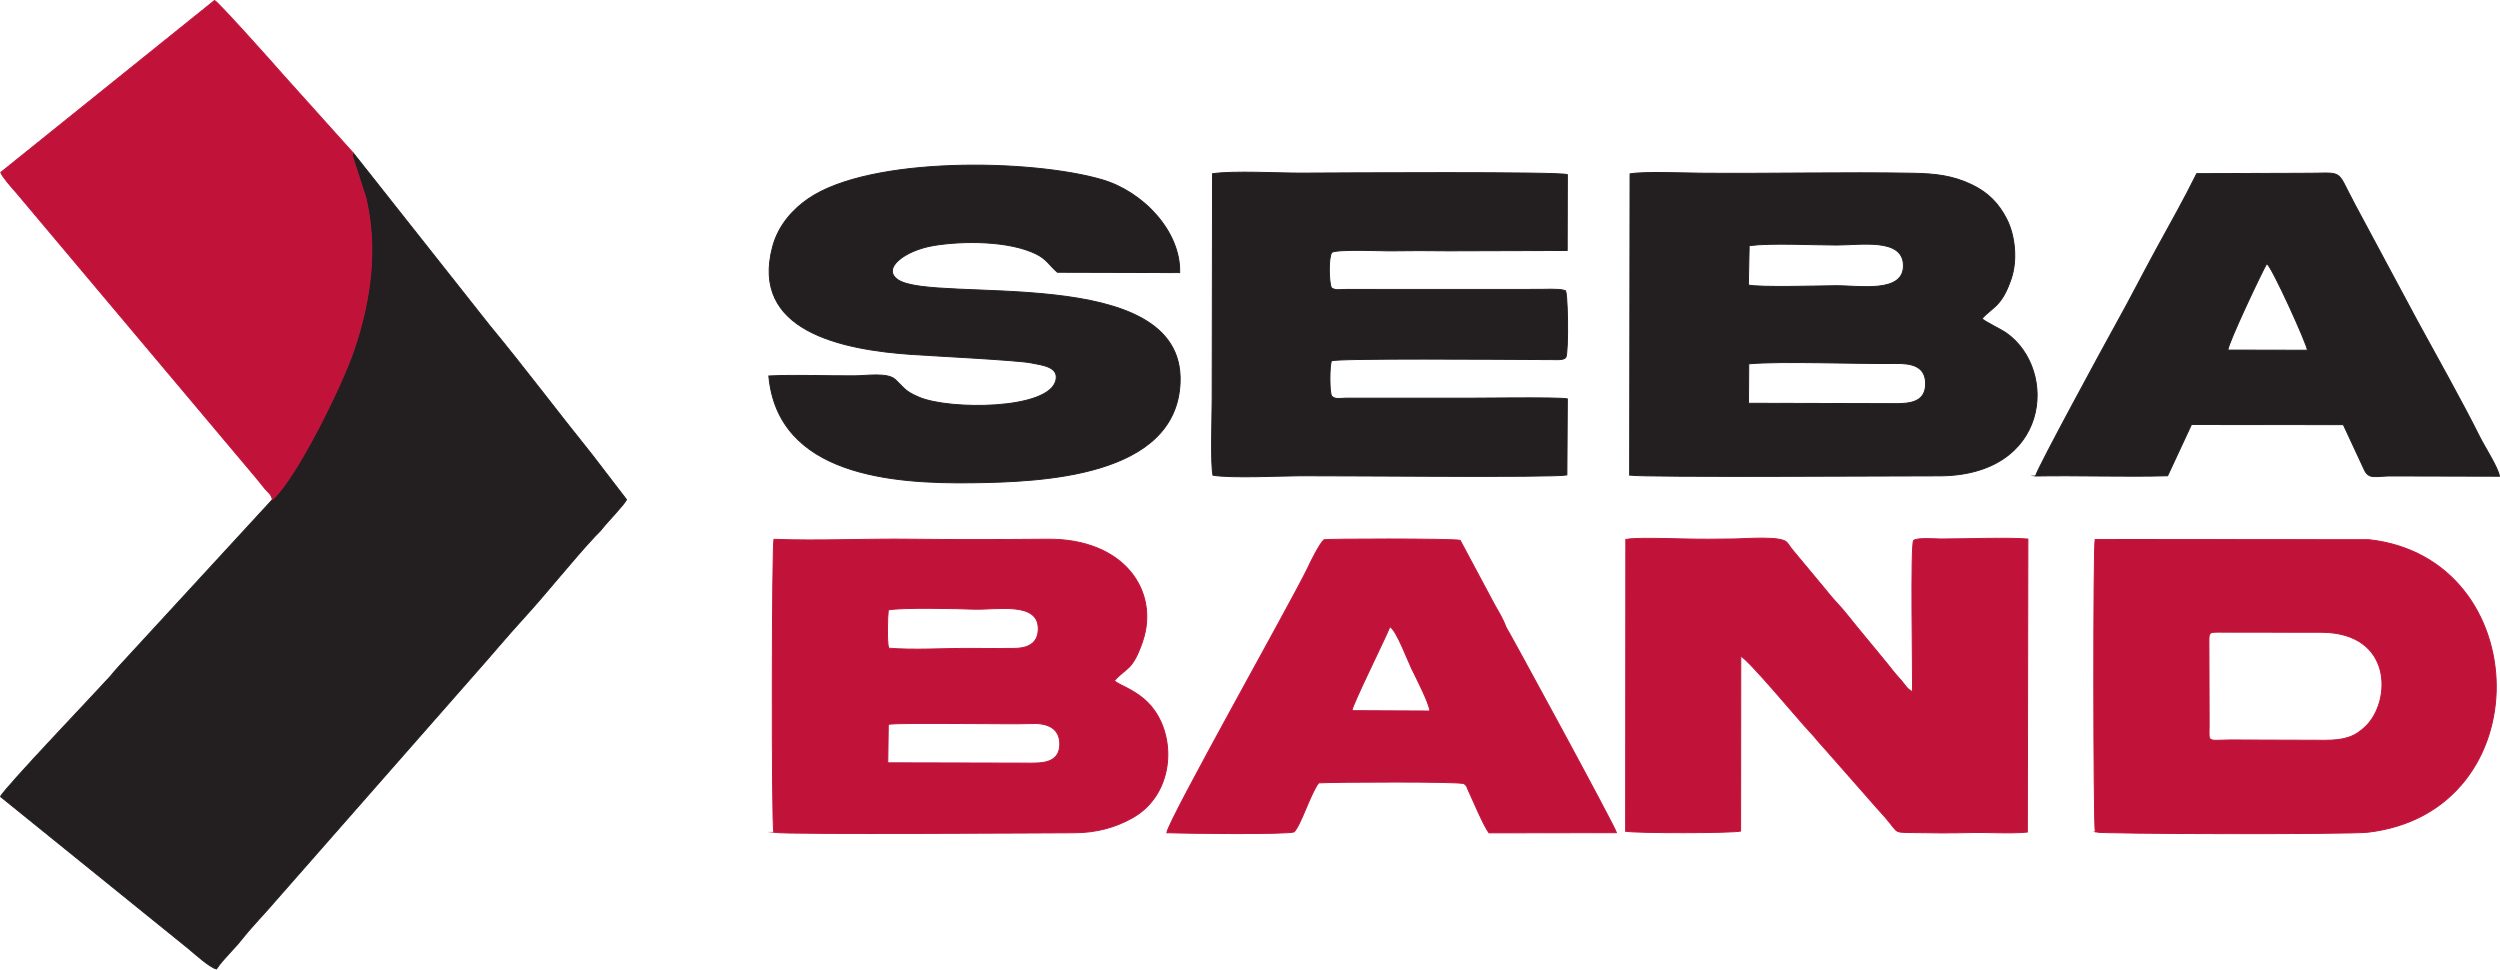
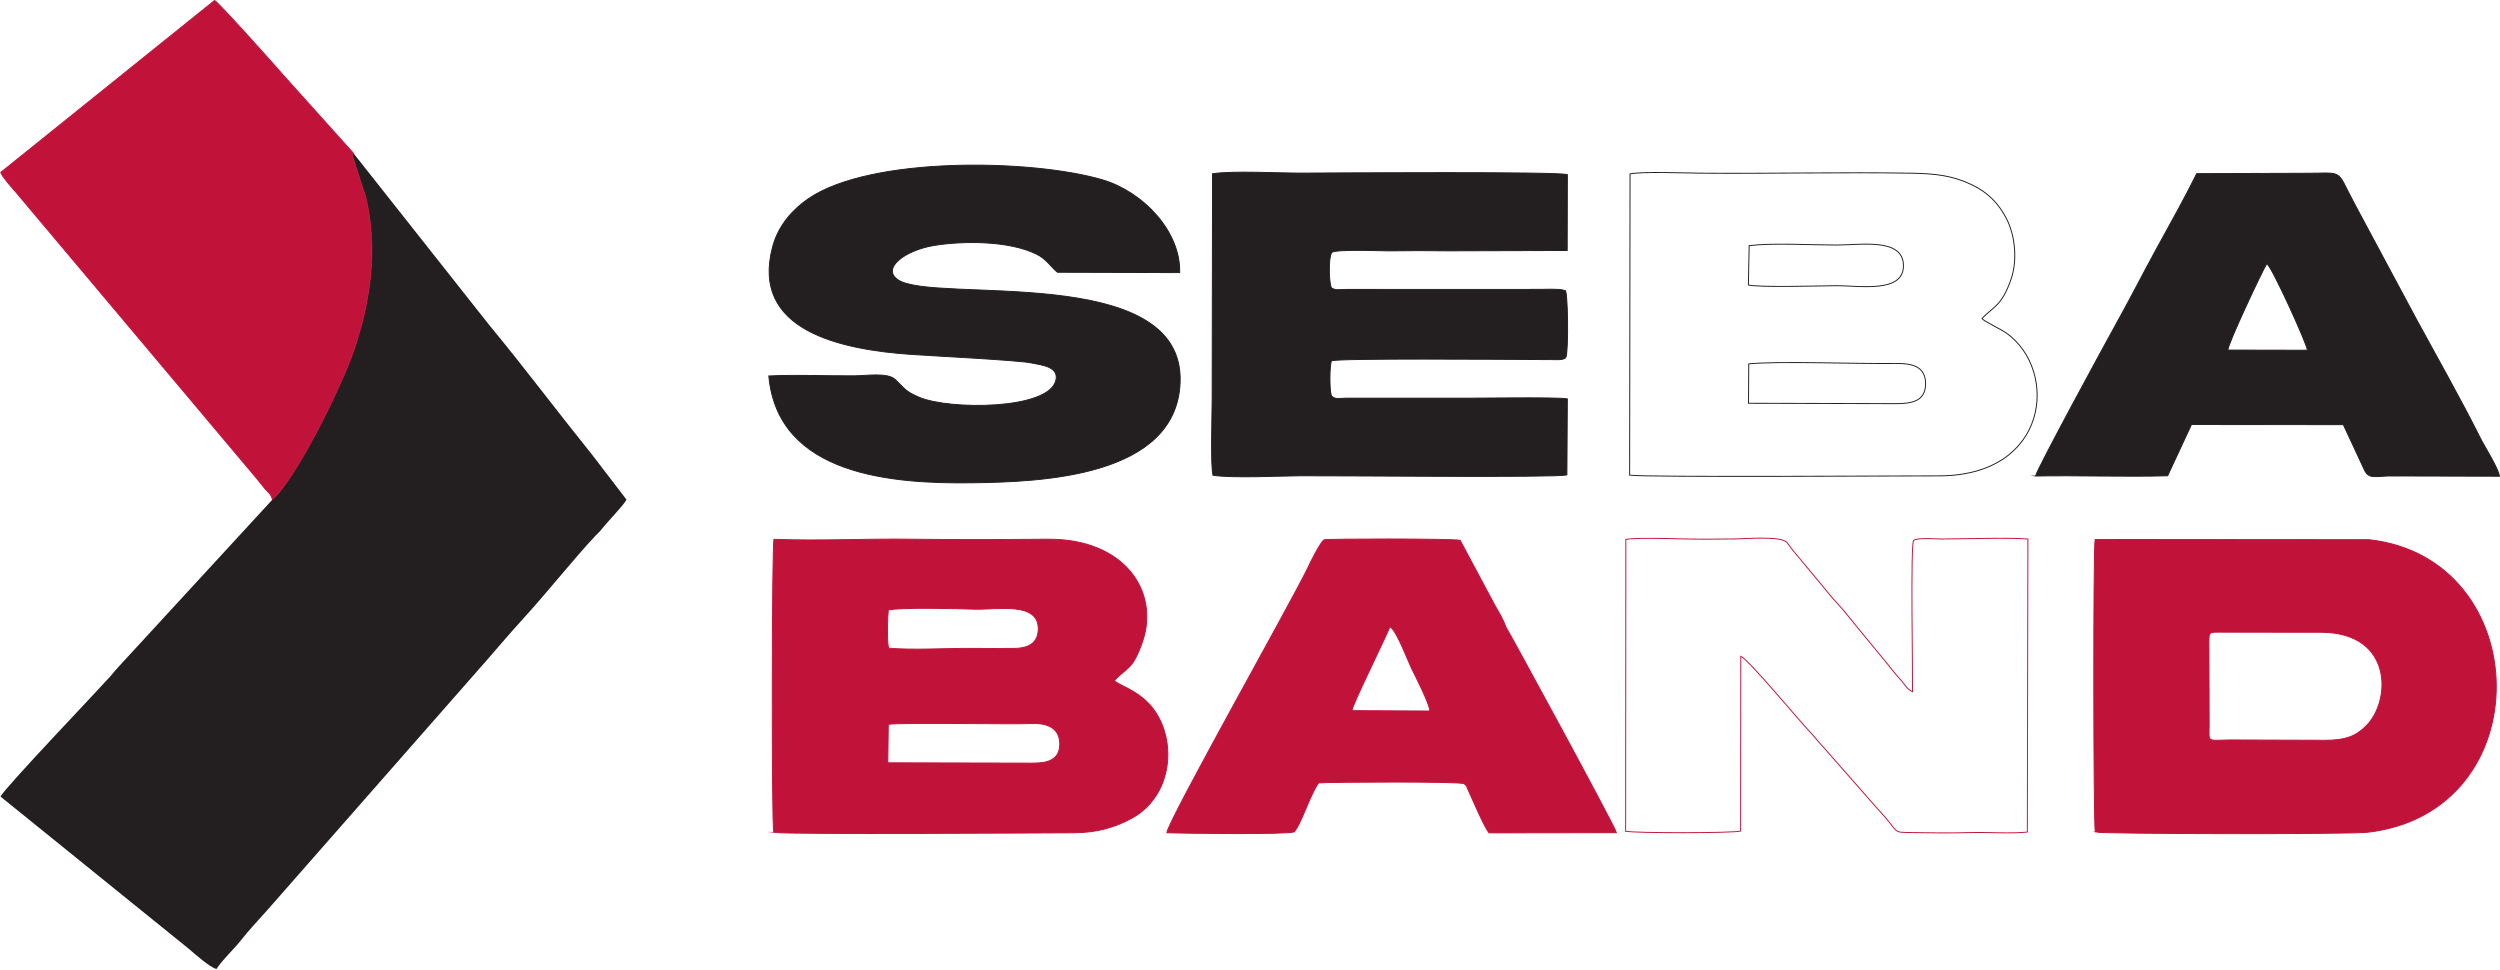
<svg xmlns="http://www.w3.org/2000/svg" id="Layer_2" data-name="Layer 2" viewBox="0 0 1294.8 502.14">
  <defs>
    <style>
      .cls-1 {
        fill: #231f20;
      }

      .cls-1, .cls-2 {
        fill-rule: evenodd;
      }

      .cls-3 {
        stroke: #c1133a;
      }

      .cls-3, .cls-4 {
        fill: none;
        stroke-miterlimit: 22.93;
        stroke-width: .5px;
      }

      .cls-4 {
        stroke: #231f20;
      }

      .cls-2 {
        fill: #c1133a;
      }
    </style>
  </defs>
  <g id="Layer_1-2" data-name="Layer 1">
    <path class="cls-1" d="M141.08,258.76l-79.79,86.71c-1.74,1.82-2.54,3-4.16,4.85-4.72,5.38-55.66,58.73-56.84,62.27l97.34,78.7c3,2.51,11.07,9.8,14.48,10.56,3.6-5.38,8.79-9.89,13.02-15.28,3.95-5.04,9.18-10.54,13.3-15.19l106.63-121.42c9.14-10.24,17.57-20.45,26.65-30.36,11.22-12.24,25.57-30.31,36.66-42.09,1.69-1.79,1.95-1.78,3.27-3.47,3.04-3.9,11.23-12.17,12.85-15.26l-17.72-23.13c-17.72-22-35.6-45.82-53.08-66.93l-70.63-89.35c-.86,1.33-.38-.39-.49,1.62l6.89,21.41c6.34,26.89,2.31,53.69-6.1,78.67-6.4,19.02-30.17,66.93-42.29,77.68Z" />
-     <path class="cls-4" d="M141.08,258.76l-79.79,86.71c-1.74,1.82-2.54,3-4.16,4.85-4.72,5.38-55.66,58.73-56.84,62.27l97.34,78.7c3,2.51,11.07,9.8,14.48,10.56,3.6-5.38,8.79-9.89,13.02-15.28,3.95-5.04,9.18-10.54,13.3-15.19l106.63-121.42c9.14-10.24,17.57-20.45,26.65-30.36,11.22-12.24,25.57-30.31,36.66-42.09,1.69-1.79,1.95-1.78,3.27-3.47,3.04-3.9,11.23-12.17,12.85-15.26l-17.72-23.13c-17.72-22-35.6-45.82-53.08-66.93l-70.63-89.35c-.86,1.33-.38-.39-.49,1.62l6.89,21.41c6.34,26.89,2.31,53.69-6.1,78.67-6.4,19.02-30.17,66.93-42.29,77.68Z" />
-     <path class="cls-1" d="M844.02,246.08c7.33,1.24,147.66,.32,159.72,.38,57.86,.27,62.49-54.85,35.32-74.02-2.5-1.76-11.52-6.1-12.54-7.41,5.42-6.15,10.12-5.93,15.13-20.69,3.25-9.57,2.03-22.2-2.26-30.7-4.09-8.11-9.66-13.89-18.12-17.94-9.92-4.75-18.81-5.78-31.03-5.99-35.51-.63-73.52,.31-109.52-.02-8.16-.07-29.77-.94-36.49,.37l-.21,156.02Zm61.91-118.86c11.67-1.49,32.65-.31,45.3-.31s34.25-3.81,34.6,10.38c.37,14.92-23.01,10.54-35.35,10.68-7.53,.08-39.85,1-44.96-.38l.41-20.37Zm-.21,61.23c16.74-1.55,54.98,.08,76.27-.2,8.35-.11,15.34,1.53,15.32,10.53-.02,9.28-7.6,10.27-15.31,10.28l-76.41-.2,.13-20.41Z" />
    <path class="cls-4" d="M844.02,246.08c7.33,1.24,147.66,.32,159.72,.38,57.86,.27,62.49-54.85,35.32-74.02-2.5-1.76-11.52-6.1-12.54-7.41,5.42-6.15,10.12-5.93,15.13-20.69,3.25-9.57,2.03-22.2-2.26-30.7-4.09-8.11-9.66-13.89-18.12-17.94-9.92-4.75-18.81-5.78-31.03-5.99-35.51-.63-73.52,.31-109.52-.02-8.16-.07-29.77-.94-36.49,.37l-.21,156.02Zm61.91-118.86c11.67-1.49,32.65-.31,45.3-.31s34.25-3.81,34.6,10.38c.37,14.92-23.01,10.54-35.35,10.68-7.53,.08-39.85,1-44.96-.38l.41-20.37Zm-.21,61.23c16.74-1.55,54.98,.08,76.27-.2,8.35-.11,15.34,1.53,15.32,10.53-.02,9.28-7.6,10.27-15.31,10.28l-76.41-.2,.13-20.41Z" />
    <path class="cls-2" d="M141.08,258.76c12.12-10.75,35.89-58.66,42.29-77.68,8.41-24.98,12.44-51.78,6.1-78.67l-6.89-21.41c.1-2.01-.37-.29,.49-1.62l-35.76-39.8C142.71,34.21,112.28,.26,111.11,.25L.38,89.3c.83,2.34,6.13,8.31,8.02,10.42l124.38,147.88c1.49,1.75,2.68,3.4,4.36,5.41,1.51,1.81,3.47,2.96,3.94,5.75Z" />
    <path class="cls-3" d="M141.08,258.76c12.12-10.75,35.89-58.66,42.29-77.68,8.41-24.98,12.44-51.78,6.1-78.67l-6.89-21.41c.1-2.01-.37-.29,.49-1.62l-35.76-39.8C142.71,34.21,112.28,.26,111.11,.25L.38,89.3c.83,2.34,6.13,8.31,8.02,10.42l124.38,147.88c1.49,1.75,2.68,3.4,4.36,5.41,1.51,1.81,3.47,2.96,3.94,5.75Z" />
    <path class="cls-2" d="M400.76,431.12c7.78,1.12,143.76,.23,155.18,.2,12.14-.03,21.66-2.78,30.53-7.72,19.76-11.02,23.02-37.18,12.5-54.04-7.23-11.58-19.09-14.18-21.82-17.01,6.17-7.02,9.32-4.89,14.6-20.29,8.82-25.73-9.14-53.36-49.33-53-23.41,.21-47.11,.31-70.51,0-23.41-.31-47.83,.97-71.08,.05-.99,3.53-1.27,146.11-.07,151.81Zm59.46-95.43c-.9-3.14-.62-16.12-.15-19.79,7.25-1.4,35.3-.7,44.09-.4,12.39,.43,34.24-4.26,33.57,10.81-.31,7.12-5.64,9.5-12.54,9.52-7.25,.02-14.54,.08-21.79,0-13.4-.15-30.31,1.02-43.19-.14Zm-.16,39.46c6.13-1.05,62.33,.04,74.86-.4,7.73-.27,14.05,2.51,13.97,10.81-.09,10.1-10.28,9.6-14.72,9.68l-74.37-.17,.26-19.91Z" />
    <path class="cls-3" d="M400.76,431.12c7.78,1.12,143.76,.23,155.18,.2,12.14-.03,21.66-2.78,30.53-7.72,19.76-11.02,23.02-37.18,12.5-54.04-7.23-11.58-19.09-14.18-21.82-17.01,6.17-7.02,9.32-4.89,14.6-20.29,8.82-25.73-9.14-53.36-49.33-53-23.41,.21-47.11,.31-70.51,0-23.41-.31-47.83,.97-71.08,.05-.99,3.53-1.27,146.11-.07,151.81Zm59.46-95.43c-.9-3.14-.62-16.12-.15-19.79,7.25-1.4,35.3-.7,44.09-.4,12.39,.43,34.24-4.26,33.57,10.81-.31,7.12-5.64,9.5-12.54,9.52-7.25,.02-14.54,.08-21.79,0-13.4-.15-30.31,1.02-43.19-.14Zm-.16,39.46c6.13-1.05,62.33,.04,74.86-.4,7.73-.27,14.05,2.51,13.97,10.81-.09,10.1-10.28,9.6-14.72,9.68l-74.37-.17,.26-19.91Z" />
-     <path class="cls-2" d="M841.96,430.49c3.89,1.07,56.11,1.04,59.54-.07l.09-90.55c4.01,1.67,30.79,33.99,35.85,39.24,2.99,3.1,4.2,5.07,7.02,7.96l28.06,31.93c12.07,12.74,6.59,11.98,17.71,12.21,9.64,.19,20.4,.27,30.01,0,9.63-.28,20.31,.65,29.76-.26l.29-151.77c-9.83-.88-32.85-.03-45.06-.03-2.49,0-12.71-.83-14.17,.85-1.58,3.02-.39,68.4-.52,78.26-3.26-1.53-3.48-3.37-7.06-7.19-2.05-2.2-4.44-5.4-6.44-7.82-4.45-5.37-8.35-10.23-12.88-15.63-4.19-4.99-8.57-10.91-12.96-15.55-2.5-2.65-4.39-5.04-6.55-7.71l-16.01-19.24c-1.43-1.62-2.04-2.97-3.23-4.26-3.06-3.32-20.95-1.84-26.71-1.73-9.18,.17-19.34,.19-28.5-.05-5.82-.15-23.4-.66-28.15,.29l-.1,151.13Z" />
    <path class="cls-3" d="M841.96,430.49c3.89,1.07,56.11,1.04,59.54-.07l.09-90.55c4.01,1.67,30.79,33.99,35.85,39.24,2.99,3.1,4.2,5.07,7.02,7.96l28.06,31.93c12.07,12.74,6.59,11.98,17.71,12.21,9.64,.19,20.4,.27,30.01,0,9.63-.28,20.31,.65,29.76-.26l.29-151.77c-9.83-.88-32.85-.03-45.06-.03-2.49,0-12.71-.83-14.17,.85-1.58,3.02-.39,68.4-.52,78.26-3.26-1.53-3.48-3.37-7.06-7.19-2.05-2.2-4.44-5.4-6.44-7.82-4.45-5.37-8.35-10.23-12.88-15.63-4.19-4.99-8.57-10.91-12.96-15.55-2.5-2.65-4.39-5.04-6.55-7.71l-16.01-19.24c-1.43-1.62-2.04-2.97-3.23-4.26-3.06-3.32-20.95-1.84-26.71-1.73-9.18,.17-19.34,.19-28.5-.05-5.82-.15-23.4-.66-28.15,.29l-.1,151.13Z" />
    <path class="cls-1" d="M398.19,194.72c4.67,51.74,64.38,55.87,105.23,55.33,35.37-.47,105.92-2.82,107.79-52.02,2.39-62.61-127.66-40.52-146.16-53.13-8.67-5.91,3.63-15.27,18.6-17.75,14.88-2.46,38.9-2.61,53.17,4.47,5.38,2.67,6.82,5.98,10.85,9.39l63.31,.18c.61-21.13-18.8-41.88-40.2-48.12-36.82-10.72-119.89-12.12-152.02,9.79-7.59,5.18-15.5,13.36-18.6,24.94-11.67,43.53,35.46,53.33,72.48,55.82,9.35,.63,54.49,2.93,61.19,4.3,5.72,1.17,14.76,1.91,13.02,9.13-3.71,15.34-55.17,15.34-70.75,8.74-7.63-3.23-7.54-4.66-12.45-9.24-3.97-3.7-14.93-1.94-20.99-1.9-14.53,.11-30.09-.63-44.47,.07Z" />
    <path class="cls-4" d="M398.19,194.72c4.67,51.74,64.38,55.87,105.23,55.33,35.37-.47,105.92-2.82,107.79-52.02,2.39-62.61-127.66-40.52-146.16-53.13-8.67-5.91,3.63-15.27,18.6-17.75,14.88-2.46,38.9-2.61,53.17,4.47,5.38,2.67,6.82,5.98,10.85,9.39l63.31,.18c.61-21.13-18.8-41.88-40.2-48.12-36.82-10.72-119.89-12.12-152.02,9.79-7.59,5.18-15.5,13.36-18.6,24.94-11.67,43.53,35.46,53.33,72.48,55.82,9.35,.63,54.49,2.93,61.19,4.3,5.72,1.17,14.76,1.91,13.02,9.13-3.71,15.34-55.17,15.34-70.75,8.74-7.63-3.23-7.54-4.66-12.45-9.24-3.97-3.7-14.93-1.94-20.99-1.9-14.53,.11-30.09-.63-44.47,.07Z" />
    <path class="cls-2" d="M1085.19,430.92c2.88,.99,131.52,1.24,141.12,.12,90.14-10.46,87.13-141.93,.69-151.52l-141.89-.12c-.99,4.22-.87,147.7,.09,151.52Zm58.85-98.62c0-4.48,.09-4.9,4.47-4.9l54.01,.07c36.82,.31,36.15,35.55,22.81,48.64-5.72,5.61-11.14,7.29-21.31,7.29l-42.01-.14c-19.79-.49-17.91,2.85-17.85-7.46l-.12-43.51Z" />
    <path class="cls-3" d="M1085.19,430.92c2.88,.99,131.52,1.24,141.12,.12,90.14-10.46,87.13-141.93,.69-151.52l-141.89-.12c-.99,4.22-.87,147.7,.09,151.52Zm58.85-98.62c0-4.48,.09-4.9,4.47-4.9l54.01,.07c36.82,.31,36.15,35.55,22.81,48.64-5.72,5.61-11.14,7.29-21.31,7.29l-42.01-.14c-19.79-.49-17.91,2.85-17.85-7.46l-.12-43.51Z" />
    <path class="cls-1" d="M628.24,246.15c10.22,1.57,33.91,.34,45.45,.26,17.71-.12,131.14,1.05,137.83-.42l.24-39.41c-5.11-1.05-51.29-.18-61.56-.37h-53.27c-3.04,.08-5.46,.72-7.21-1.02-1.27-1.77-1.16-16.44-.11-18.27,1.45-1.49,90.45-.77,106.35-.71l11.31,.06c1.8-.13,2.93-.2,3.68-1.17,1.52-1.95,1.1-37.23-.49-34.53-.1,.17-.41-.22-.55-.26-2.82-.84-10.02-.4-13.2-.43l-99.77,.02c-3,.06-5.48,.58-7.38-.83-1.34-2.78-1.58-15.86,.17-18.27,1.77-1.9,27.19-.82,29.72-.86,10.11-.15,20.65-.18,30.75-.02l61.48-.19,.1-39.29c-4.07-1.59-117.22-.89-137.34-.79-12.62,.06-35.06-1.31-46.44,.32l-.2,117.02c0,7.6-.89,33.72,.44,39.12Z" />
    <path class="cls-4" d="M628.24,246.15c10.22,1.57,33.91,.34,45.45,.26,17.71-.12,131.14,1.05,137.83-.42l.24-39.41c-5.11-1.05-51.29-.18-61.56-.37h-53.27c-3.04,.08-5.46,.72-7.21-1.02-1.27-1.77-1.16-16.44-.11-18.27,1.45-1.49,90.45-.77,106.35-.71l11.31,.06c1.8-.13,2.93-.2,3.68-1.17,1.52-1.95,1.1-37.23-.49-34.53-.1,.17-.41-.22-.55-.26-2.82-.84-10.02-.4-13.2-.43l-99.77,.02c-3,.06-5.48,.58-7.38-.83-1.34-2.78-1.58-15.86,.17-18.27,1.77-1.9,27.19-.82,29.72-.86,10.11-.15,20.65-.18,30.75-.02l61.48-.19,.1-39.29c-4.07-1.59-117.22-.89-137.34-.79-12.62,.06-35.06-1.31-46.44,.32l-.2,117.02c0,7.6-.89,33.72,.44,39.12Z" />
    <path class="cls-1" d="M1054.26,246.54c22.06-.41,46.09,.49,68.39-.12l12.36-26.55,78.65,.06,10.72,23.04c2.54,5.87,6.12,3.29,15.65,3.54l54.49,.14c-.64-4.34-7.75-15.41-10.14-20.2-9.02-18.13-22.87-42.74-32.53-60.47l-32.19-60.04c-10.46-19.42-4.62-16.05-27.64-16.2l-54.3,.19c-6.18,12.59-13.84,26.14-20.85,38.95-7.05,12.89-13.61,25.86-20.97,39.04-4.62,8.27-41.17,75.43-41.63,78.62Zm99.62-65.24c-.23-2.82,17.93-41.27,20.13-44.77,2.58,1.32,21.06,42.14,21.04,44.86l-41.17-.09Z" />
    <path class="cls-4" d="M1054.26,246.54c22.06-.41,46.09,.49,68.39-.12l12.36-26.55,78.65,.06,10.72,23.04c2.54,5.87,6.12,3.29,15.65,3.54l54.49,.14c-.64-4.34-7.75-15.41-10.14-20.2-9.02-18.13-22.87-42.74-32.53-60.47l-32.19-60.04c-10.46-19.42-4.62-16.05-27.64-16.2l-54.3,.19c-6.18,12.59-13.84,26.14-20.85,38.95-7.05,12.89-13.61,25.86-20.97,39.04-4.62,8.27-41.17,75.43-41.63,78.62Zm99.62-65.24c-.23-2.82,17.93-41.27,20.13-44.77,2.58,1.32,21.06,42.14,21.04,44.86l-41.17-.09Z" />
    <path class="cls-2" d="M677.13,294.52c-8.36,17.36-72.01,130.18-72.82,136.79,8.46,.3,62.31,.96,65.91-.45,3.59-3.58,8.54-19.99,12.76-25.39,7.88-.49,72.9-.78,75.29,.4,1.69,1.47,.99,.82,2.12,3.28,2.49,5.39,8.14,18.82,10.81,22.21l66.01-.1c-1-3.68-56.68-105.99-57.25-106.48-1.41-4.08-4.14-8.45-5.98-11.74l-17.75-33.22c-5.6-.9-69.22-.82-70.54-.24-2.32,2.11-6.97,11.45-8.56,14.94Zm23.06,73.54c.13-2.87,17.19-37.19,19.69-43.48,3.4,1.87,9.09,17.26,11.21,21.61,2.03,4.17,9.19,18.04,9.47,22.06l-40.37-.19Z" />
    <path class="cls-3" d="M677.13,294.52c-8.36,17.36-72.01,130.18-72.82,136.79,8.46,.3,62.31,.96,65.91-.45,3.59-3.58,8.54-19.99,12.76-25.39,7.88-.49,72.9-.78,75.29,.4,1.69,1.47,.99,.82,2.12,3.28,2.49,5.39,8.14,18.82,10.81,22.21l66.01-.1c-1-3.68-56.68-105.99-57.25-106.48-1.41-4.08-4.14-8.45-5.98-11.74l-17.75-33.22c-5.6-.9-69.22-.82-70.54-.24-2.32,2.11-6.97,11.45-8.56,14.94Zm23.06,73.54c.13-2.87,17.19-37.19,19.69-43.48,3.4,1.87,9.09,17.26,11.21,21.61,2.03,4.17,9.19,18.04,9.47,22.06l-40.37-.19Z" />
  </g>
</svg>